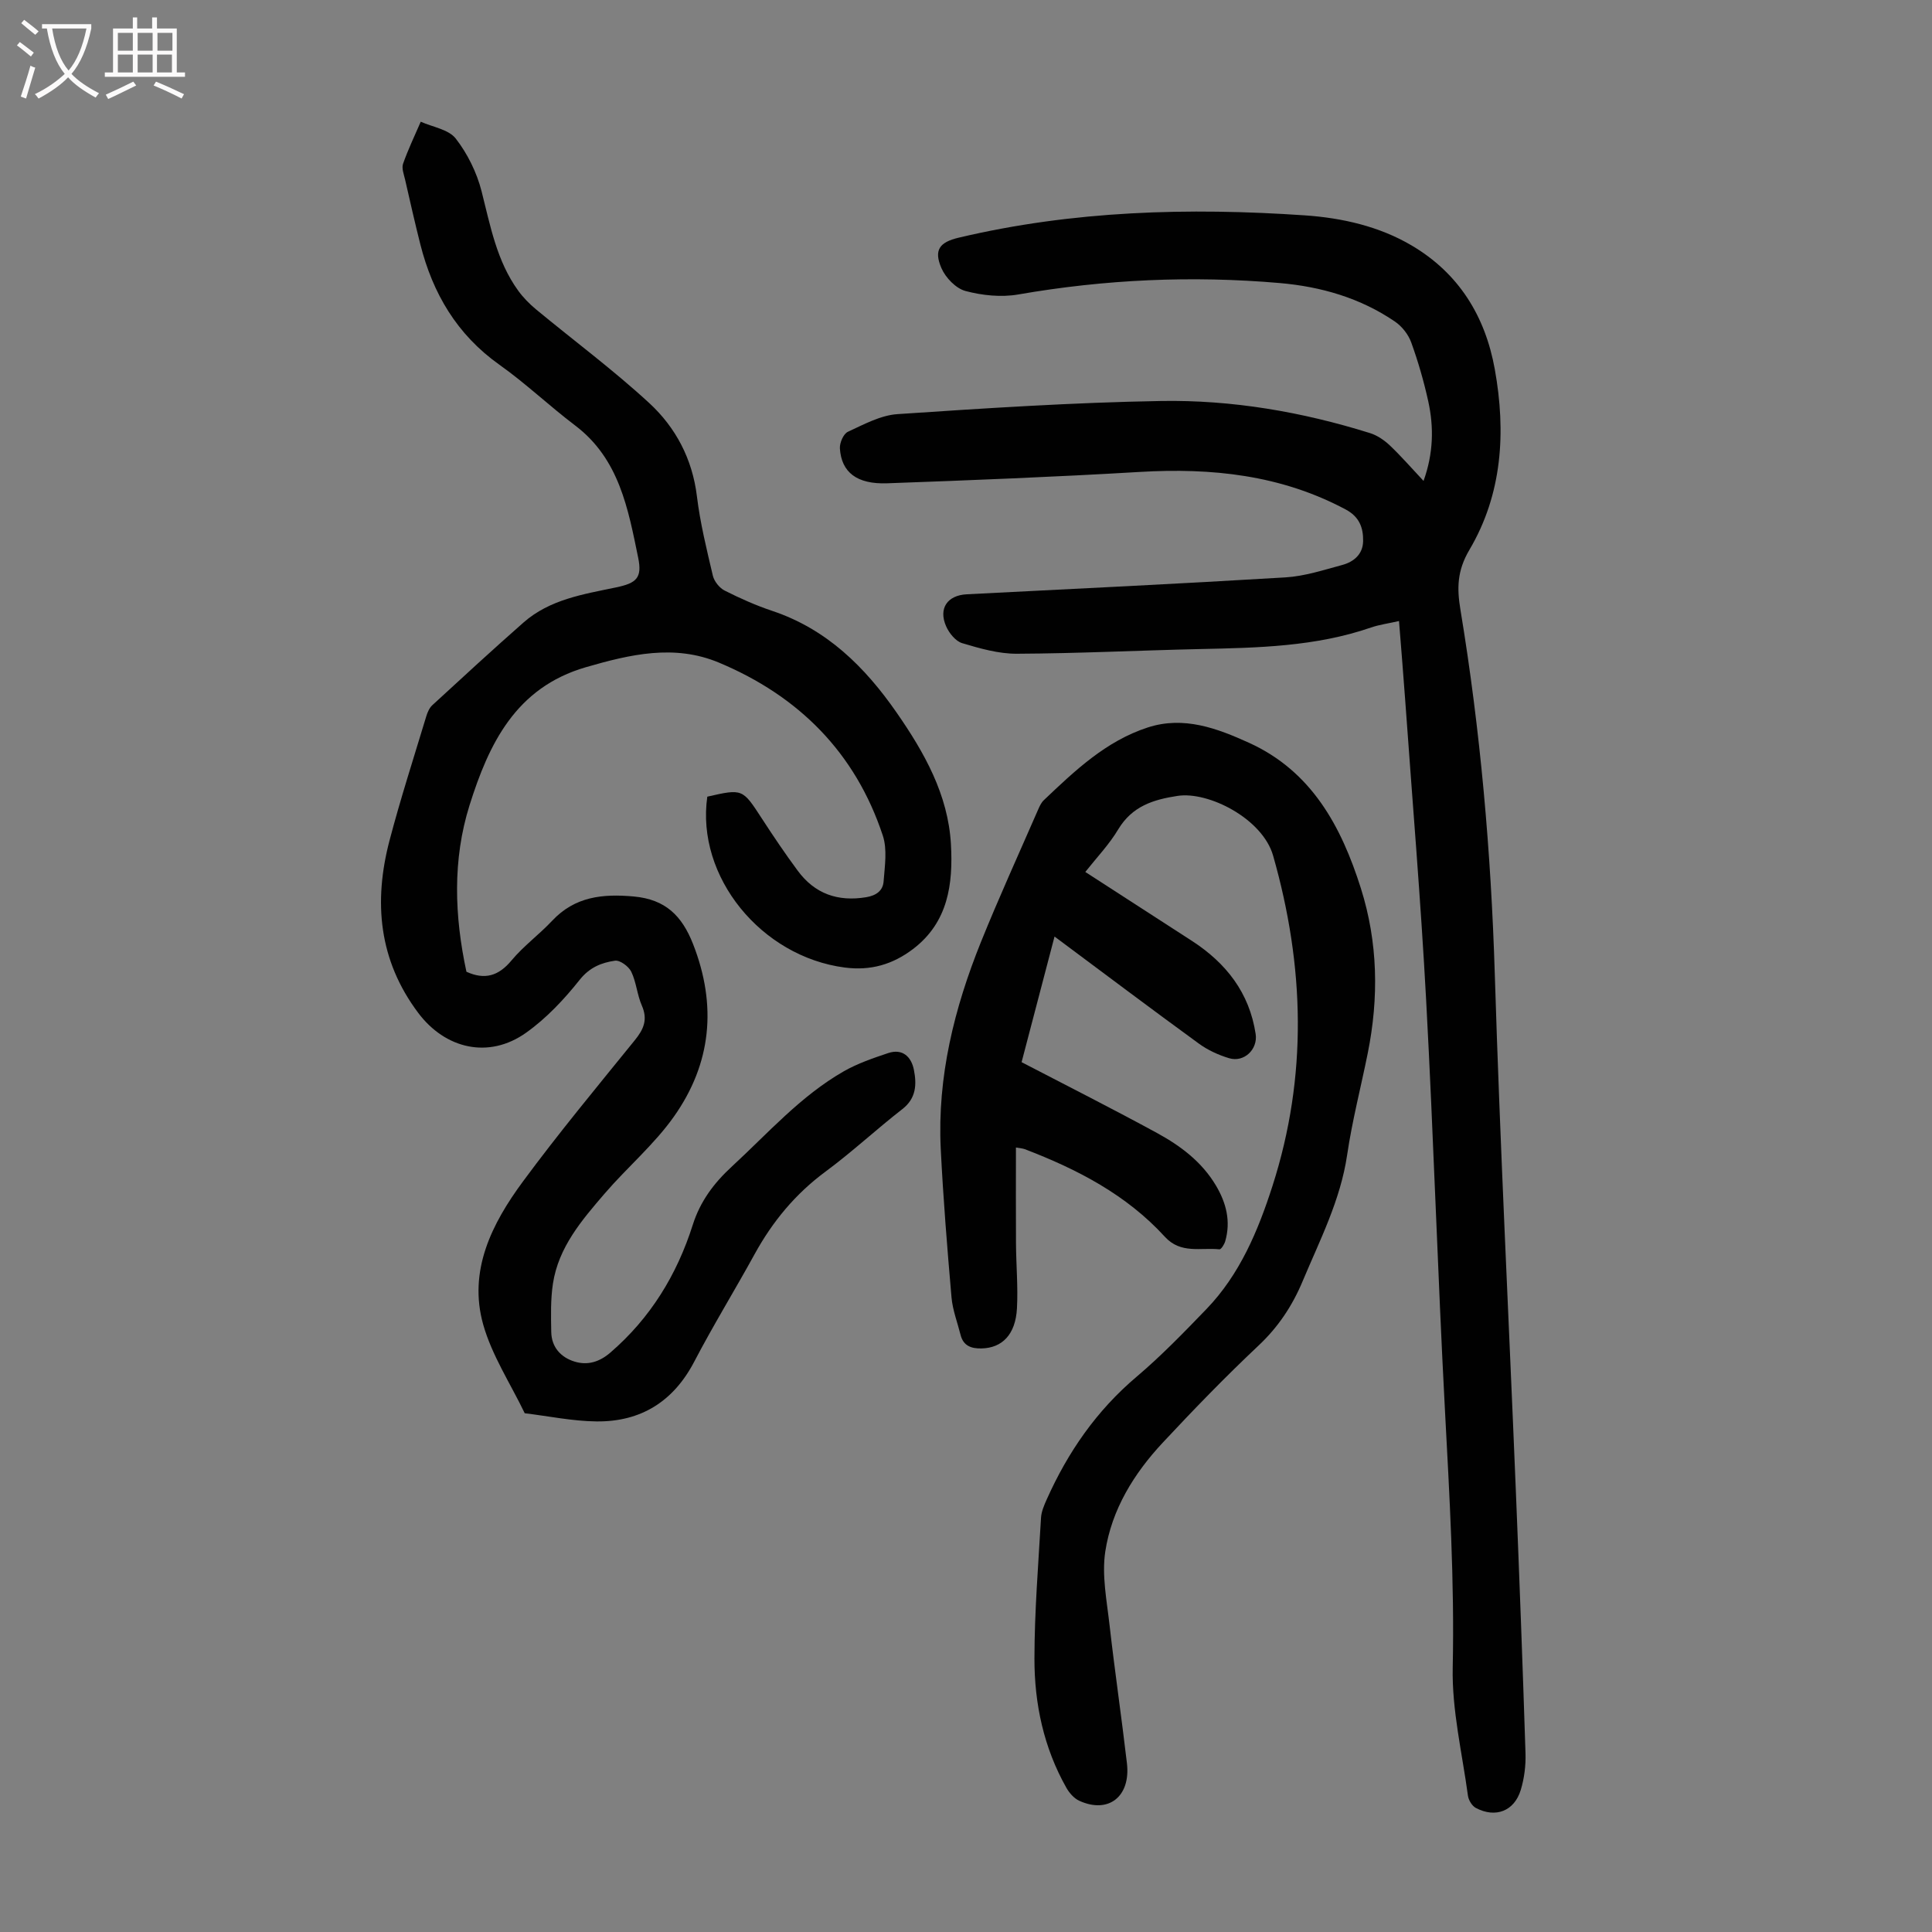
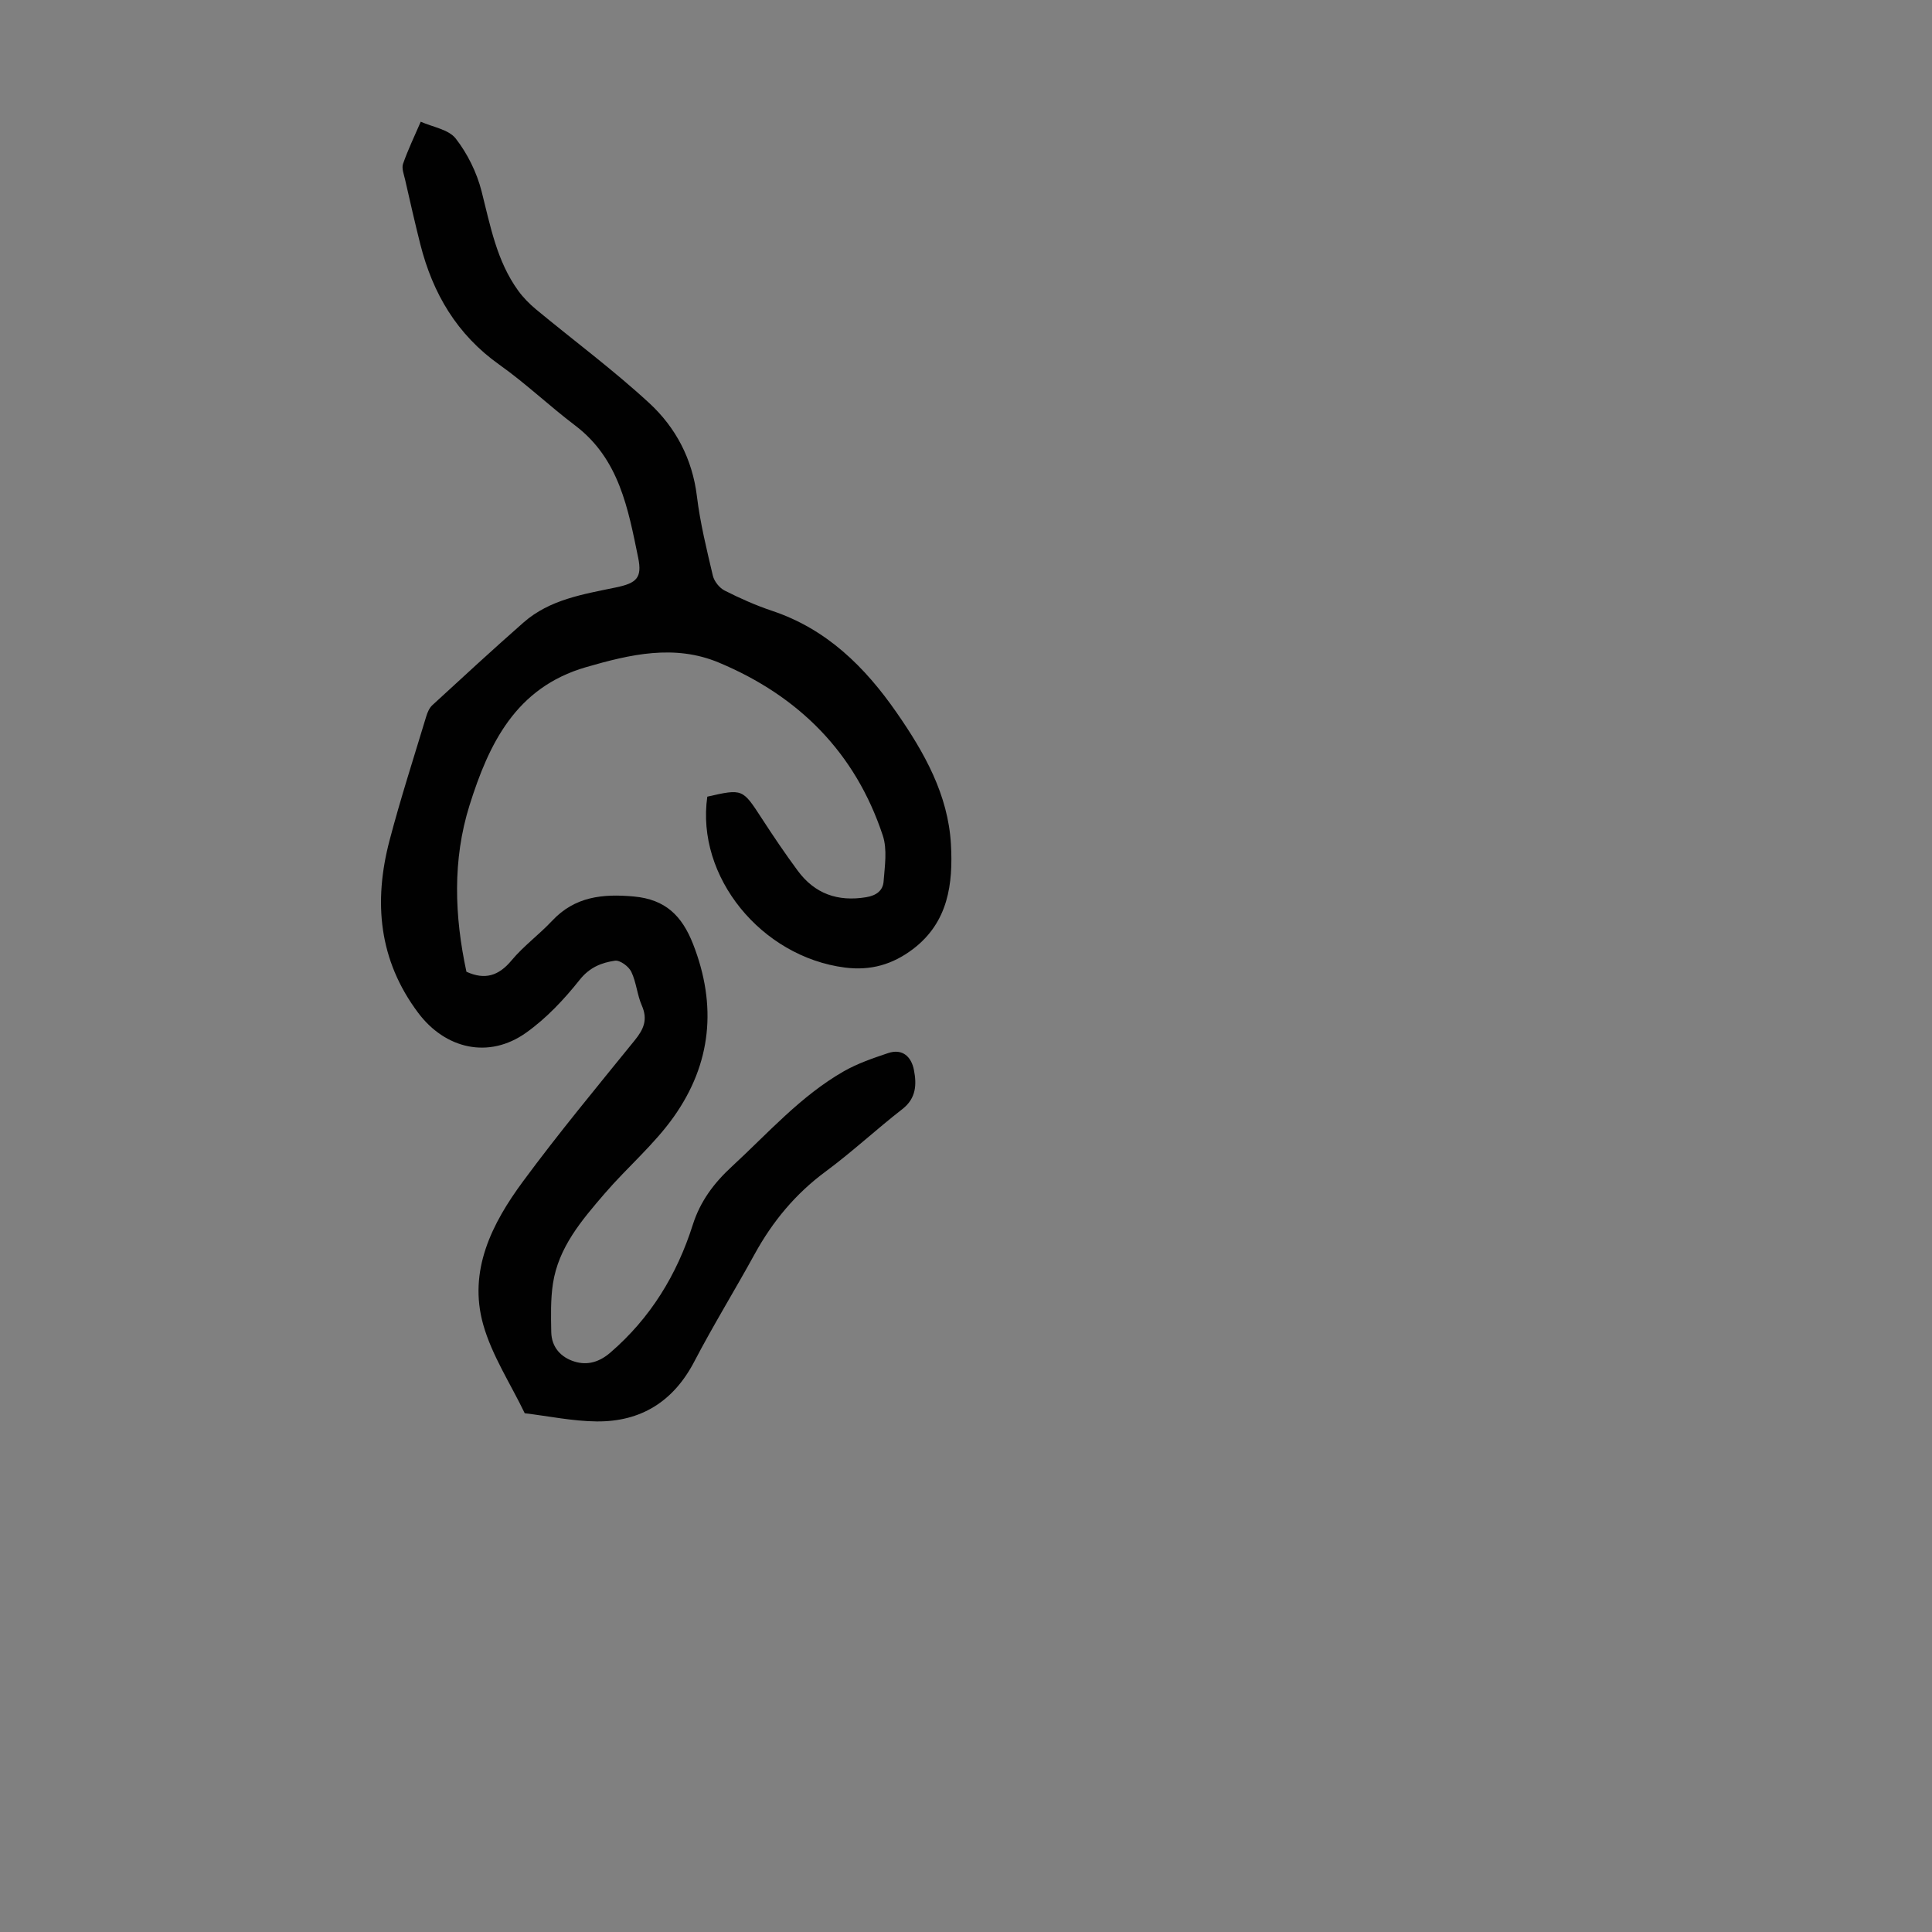
<svg xmlns="http://www.w3.org/2000/svg" enable-background="new 0 0 400 400" viewBox="0 0 400 400">
  <rect x="0" y="0" width="400" height="400" fill="#808080" stroke="none" />
  <g fill="#010101">
-     <path d="m289.65 128.58c-2.15.49-4.04.74-5.8 1.34-11.5 3.97-23.44 4.2-35.41 4.46-12.63.28-25.26.91-37.9.97-3.78.02-7.65-1.09-11.33-2.19-1.35-.4-2.7-2.07-3.32-3.48-1.65-3.74.28-6.44 4.28-6.64 22-1.12 44.01-2.17 65.99-3.5 3.95-.24 7.87-1.53 11.74-2.57 2.41-.65 4.28-2.24 4.32-4.95.04-2.77-.77-5.03-3.63-6.55-13.41-7.15-27.73-8.64-42.63-7.76-17.41 1.03-34.84 1.72-52.27 2.35-6.31.23-9.48-2.29-9.8-7.22-.07-1.15.73-3.01 1.65-3.44 3.31-1.53 6.78-3.43 10.29-3.66 18.17-1.22 36.36-2.41 54.57-2.72 14.69-.25 29.18 2.25 43.25 6.65 1.51.47 2.97 1.48 4.13 2.58 2.33 2.21 4.44 4.65 6.95 7.32 2.05-5.72 2.15-11.1.98-16.46-.91-4.13-2.09-8.23-3.53-12.21-.59-1.64-1.9-3.31-3.34-4.3-7.18-4.91-15.34-7.26-23.9-8-18.14-1.57-36.17-.76-54.14 2.37-3.51.61-7.43.2-10.9-.72-1.99-.53-4.13-2.75-4.99-4.74-1.62-3.75-.4-5.36 3.57-6.3 23.64-5.6 47.62-6.27 71.7-4.62 7.7.53 15.38 2.27 22.1 6.24 9.7 5.72 15.21 14.56 17.2 25.61 2.35 13.05 1.55 25.88-5.25 37.39-2.59 4.38-2.59 8.03-1.86 12.42 4.13 24.97 6.33 50.1 7.11 75.41 1.1 35.68 2.91 71.33 4.36 107 .74 18.11 1.42 36.23 2 54.34.08 2.52-.25 5.17-.98 7.58-1.34 4.41-5.24 5.89-9.31 3.73-.79-.42-1.51-1.62-1.63-2.55-1.2-8.84-3.34-17.72-3.15-26.54.38-17.82-.67-35.54-1.61-53.29-1.5-28.27-2.36-56.57-3.89-84.84-1.12-20.77-2.87-41.52-4.35-62.27-.38-5.32-.83-10.63-1.27-16.24z" />
    <path d="m146.44 164.94c7.34-1.67 7.29-1.64 11.31 4.55 2.38 3.66 4.82 7.28 7.41 10.78 3.52 4.77 8.28 6.46 14.16 5.49 2.13-.35 3.48-1.38 3.62-3.27.24-3.17.79-6.63-.17-9.51-5.68-17.17-17.42-28.89-33.94-35.8-9.22-3.85-18.35-1.7-27.54.96-14.54 4.22-20.09 15.9-24.08 28.59-3.55 11.3-3.12 22.95-.64 34.46 3.8 1.73 6.66.88 9.34-2.35 2.49-2.99 5.72-5.34 8.4-8.2 4.71-5.03 10.46-5.62 16.93-5.03 6.53.6 9.95 3.97 12.26 9.87 4.97 12.71 3.78 24.72-3.96 35.68-4.09 5.8-9.68 10.52-14.34 15.94-4.74 5.51-9.57 11.12-10.72 18.66-.5 3.28-.41 6.67-.35 10.01.06 3.17 2 5.27 4.85 6.14 2.67.81 5.12.09 7.4-1.88 8.3-7.16 13.77-16.11 17.05-26.44 1.54-4.85 4.35-8.62 8.06-12.04 7.48-6.89 14.25-14.62 23.19-19.74 2.86-1.63 6.06-2.73 9.2-3.78 3.02-1.01 4.82.81 5.34 3.5.58 2.97.49 5.86-2.4 8.1-5.39 4.19-10.4 8.87-15.88 12.92-6.26 4.62-11 10.36-14.71 17.12-4.09 7.45-8.55 14.69-12.48 22.22-4.33 8.3-11.08 12.49-20.24 12.4-4.96-.05-9.92-1.1-14.87-1.69-2.93-6.1-6.79-11.95-8.6-18.37-3.14-11.17 1.81-20.92 8.24-29.63 7.37-9.99 15.31-19.56 23.13-29.21 1.85-2.27 2.75-4.29 1.48-7.19-.98-2.23-1.14-4.83-2.19-7.01-.53-1.1-2.33-2.43-3.36-2.29-2.79.4-5.27 1.37-7.33 3.97-3.22 4.05-6.91 7.98-11.11 10.96-7.69 5.46-16.69 3.36-22.31-4.12-8.2-10.92-9.28-23-5.94-35.71 2.27-8.63 5.02-17.14 7.6-25.68.25-.83.64-1.75 1.26-2.32 6.25-5.75 12.5-11.51 18.88-17.12 5.45-4.79 12.4-5.85 19.18-7.27 4.18-.88 5.42-1.94 4.56-6.13-2.08-10.12-3.92-20.47-13.03-27.37-5.35-4.05-10.24-8.72-15.71-12.6-8.79-6.24-13.79-14.75-16.37-24.94-1.12-4.44-2.13-8.91-3.15-13.38-.25-1.09-.75-2.36-.42-3.29 1.04-2.96 2.41-5.81 3.66-8.7 2.48 1.11 5.77 1.59 7.25 3.49 2.44 3.14 4.35 7.02 5.34 10.89 1.82 7.16 3.13 14.44 7.58 20.59 1.03 1.42 2.31 2.72 3.66 3.85 7.83 6.48 16.03 12.56 23.49 19.44 5.47 5.05 8.92 11.56 9.86 19.3.67 5.53 2.02 10.99 3.3 16.43.28 1.18 1.36 2.53 2.44 3.08 3.18 1.61 6.48 3.08 9.86 4.21 11.28 3.77 19.2 11.62 25.75 21.06 5.72 8.24 10.66 16.97 11.24 27.25.46 8.19-.54 16.14-7.85 21.7-4.22 3.2-8.77 4.52-14.12 3.83-17.3-2.24-30.85-18.8-28.47-35.38z" />
-     <path d="m224.7 180.53c7.44 4.81 14.76 9.53 22.06 14.26 7.08 4.59 11.91 10.73 13.21 19.29.48 3.16-2.39 5.95-5.5 5.01-2.2-.66-4.42-1.68-6.27-3.03-9.85-7.17-19.58-14.5-29.87-22.16-2.39 9.12-4.68 17.87-6.82 26.01 9.57 4.98 18.92 9.69 28.1 14.7 4.82 2.63 9.23 5.95 12.13 10.83 2.14 3.6 3.12 7.41 1.93 11.55-.19.65-.85 1.71-1.2 1.67-3.85-.41-8 1.01-11.29-2.59-7.96-8.72-18.16-14-29.02-18.15-.4-.15-.85-.17-1.82-.34 0 6.75-.03 13.32.01 19.89.03 4.47.44 8.96.2 13.41-.29 5.41-3.05 8.22-7.37 8.3-2.08.04-3.73-.53-4.3-2.79-.65-2.59-1.65-5.15-1.88-7.78-.89-10.24-1.72-20.5-2.23-30.77-.73-14.91 2.8-29.09 8.32-42.8 3.72-9.21 7.85-18.26 11.82-27.37.31-.71.65-1.48 1.2-2 6.42-6.1 12.85-12.24 21.53-15.06 7.45-2.42 14.36.18 20.96 3.18 12.98 5.9 19.11 17.33 23.16 30.14 3.54 11.22 3.73 22.66 1.41 34.16-1.41 7.01-3.22 13.96-4.26 21.03-1.38 9.36-5.63 17.59-9.21 26.13-2.15 5.13-5.06 9.51-9.16 13.36-6.84 6.44-13.39 13.2-19.8 20.07-5.97 6.39-10.57 13.84-11.9 22.53-.75 4.92.31 10.17.88 15.24 1.08 9.55 2.49 19.07 3.6 28.62.8 6.89-3.82 10.51-9.85 7.77-1.09-.49-2.08-1.62-2.69-2.7-4.68-8.28-6.62-17.38-6.61-26.73.01-9.71.8-19.43 1.36-29.14.07-1.29.63-2.59 1.17-3.8 4.38-9.81 10.32-18.41 18.62-25.43 5.11-4.33 9.8-9.18 14.46-14.01 6.92-7.18 10.69-16.22 13.67-25.48 7.3-22.72 6.66-45.49.14-68.38-2.18-7.67-13.38-13.37-19.78-12.39-5.07.77-9.37 2.14-12.25 6.86-1.88 3.17-4.47 5.87-6.86 8.89z" />
  </g>
-   <path d="m6.4 11.7c-1-.8-1.9-1.6-2.9-2.3l.6-.7c.9.7 1.9 1.4 2.9 2.2zm-2.1 8.3c.7-2.1 1.4-4.2 2-6.4.2.1.6.3 1 .4-.7 2.3-1.3 4.4-1.9 6.4zm3-12.8c-1.1-.9-2.1-1.7-2.9-2.4l.6-.7c1 .8 2 1.5 3 2.4zm1.4-1.3v-.9h10.2v.9c-.9 4.2-2.3 7.3-4.1 9.4 1.3 1.4 3.2 2.7 5.7 4-.2.2-.4.5-.7.9-2.5-1.4-4.4-2.7-5.7-4.2-1.4 1.5-3.5 3-6.1 4.4 0 0 0 0-.1-.1-.3-.4-.5-.7-.7-.8 2.7-1.3 4.7-2.8 6.2-4.2-1.8-2.2-3-5.3-3.7-9.4zm9.2 0h-7.1c.6 3.8 1.7 6.7 3.4 8.7 1.7-2 2.9-4.8 3.7-8.7z" fill="#fbfafa" />
-   <path d="m31.6 3.6h.9v2.3h4.1v9.1h1.7v.9h-16.6v-.9h1.7v-9.1h4.1v-2.3h.9v2.3h3.1v-2.3zm-4 13.3.6.8c-1.9.9-3.8 1.9-5.8 2.8-.2-.3-.3-.6-.5-.9 2-.9 3.9-1.8 5.7-2.7zm-3.2-10.1v3.7h3.1v-3.7zm0 4.5v3.7h3.1v-3.7zm4.1-4.5v3.7h3.1v-3.7zm0 4.5v3.7h3.1v-3.7zm9.1 9.1c-2.1-1.1-4.1-2-5.8-2.7l.5-.8c2.2.9 4.1 1.8 5.8 2.6zm-1.9-13.6h-3.1v3.7h3.1zm-3.2 4.5v3.7h3.1v-3.7z" fill="#fbfafa" />
</svg>